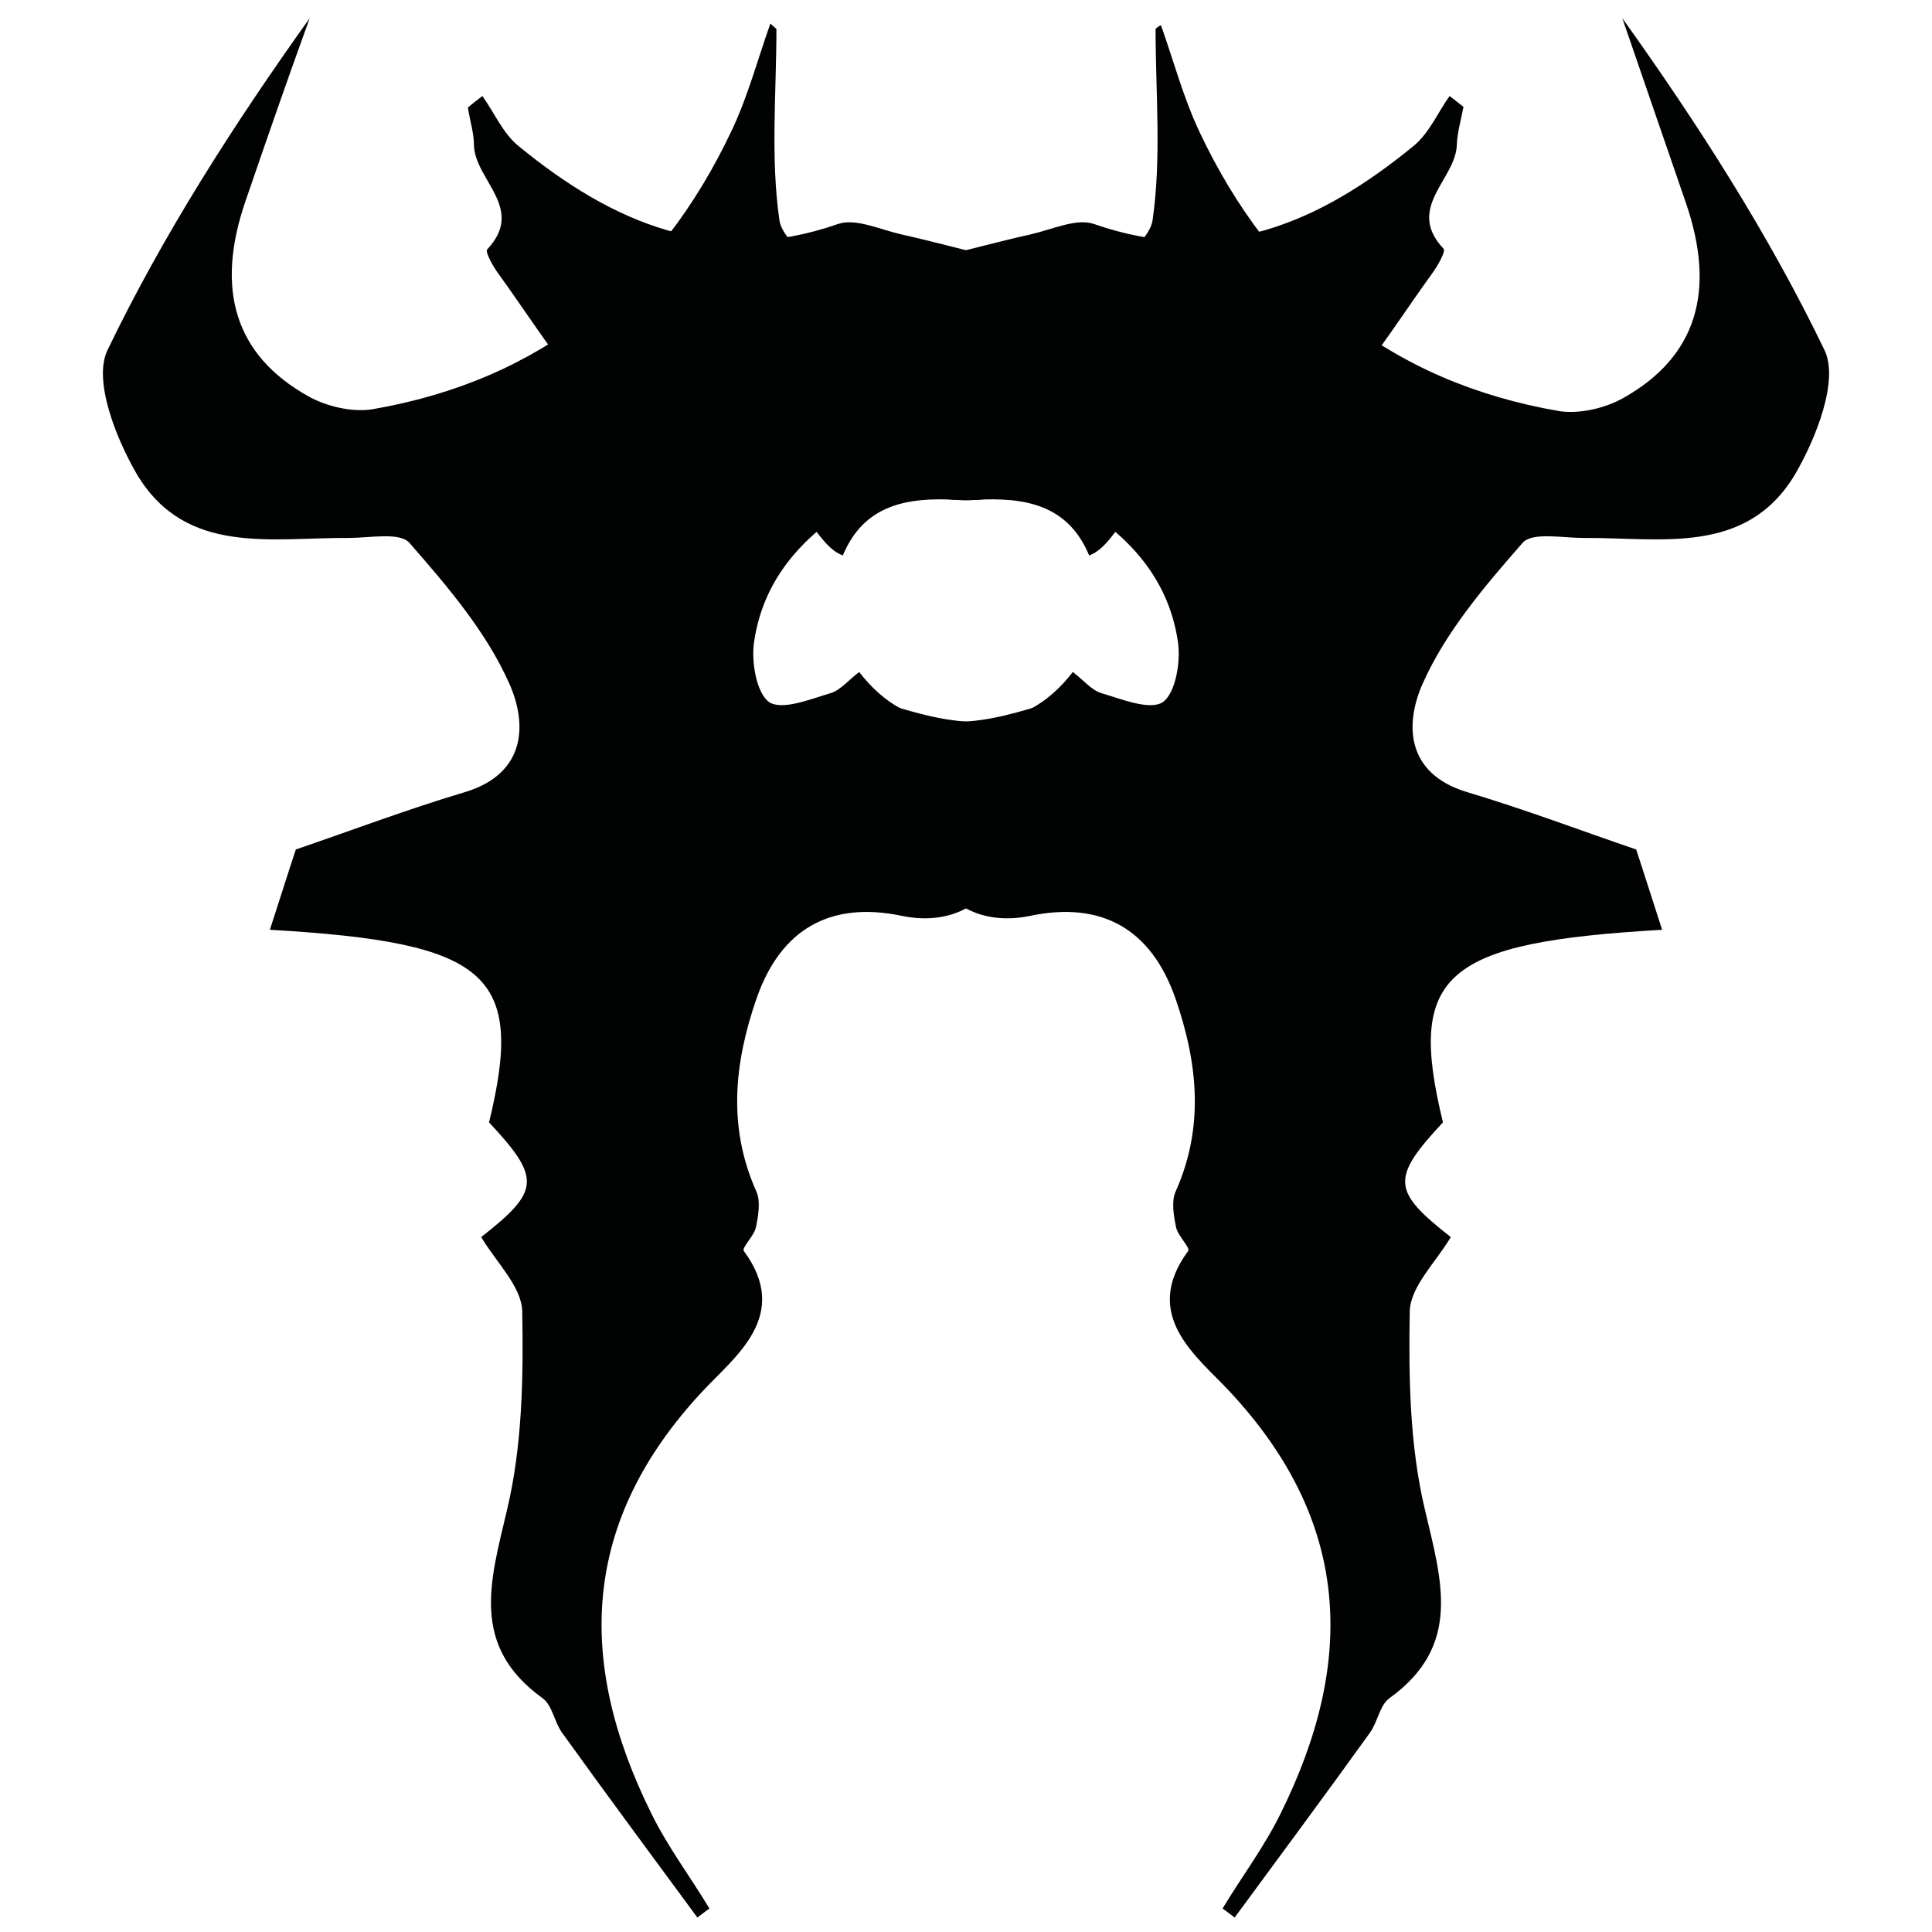
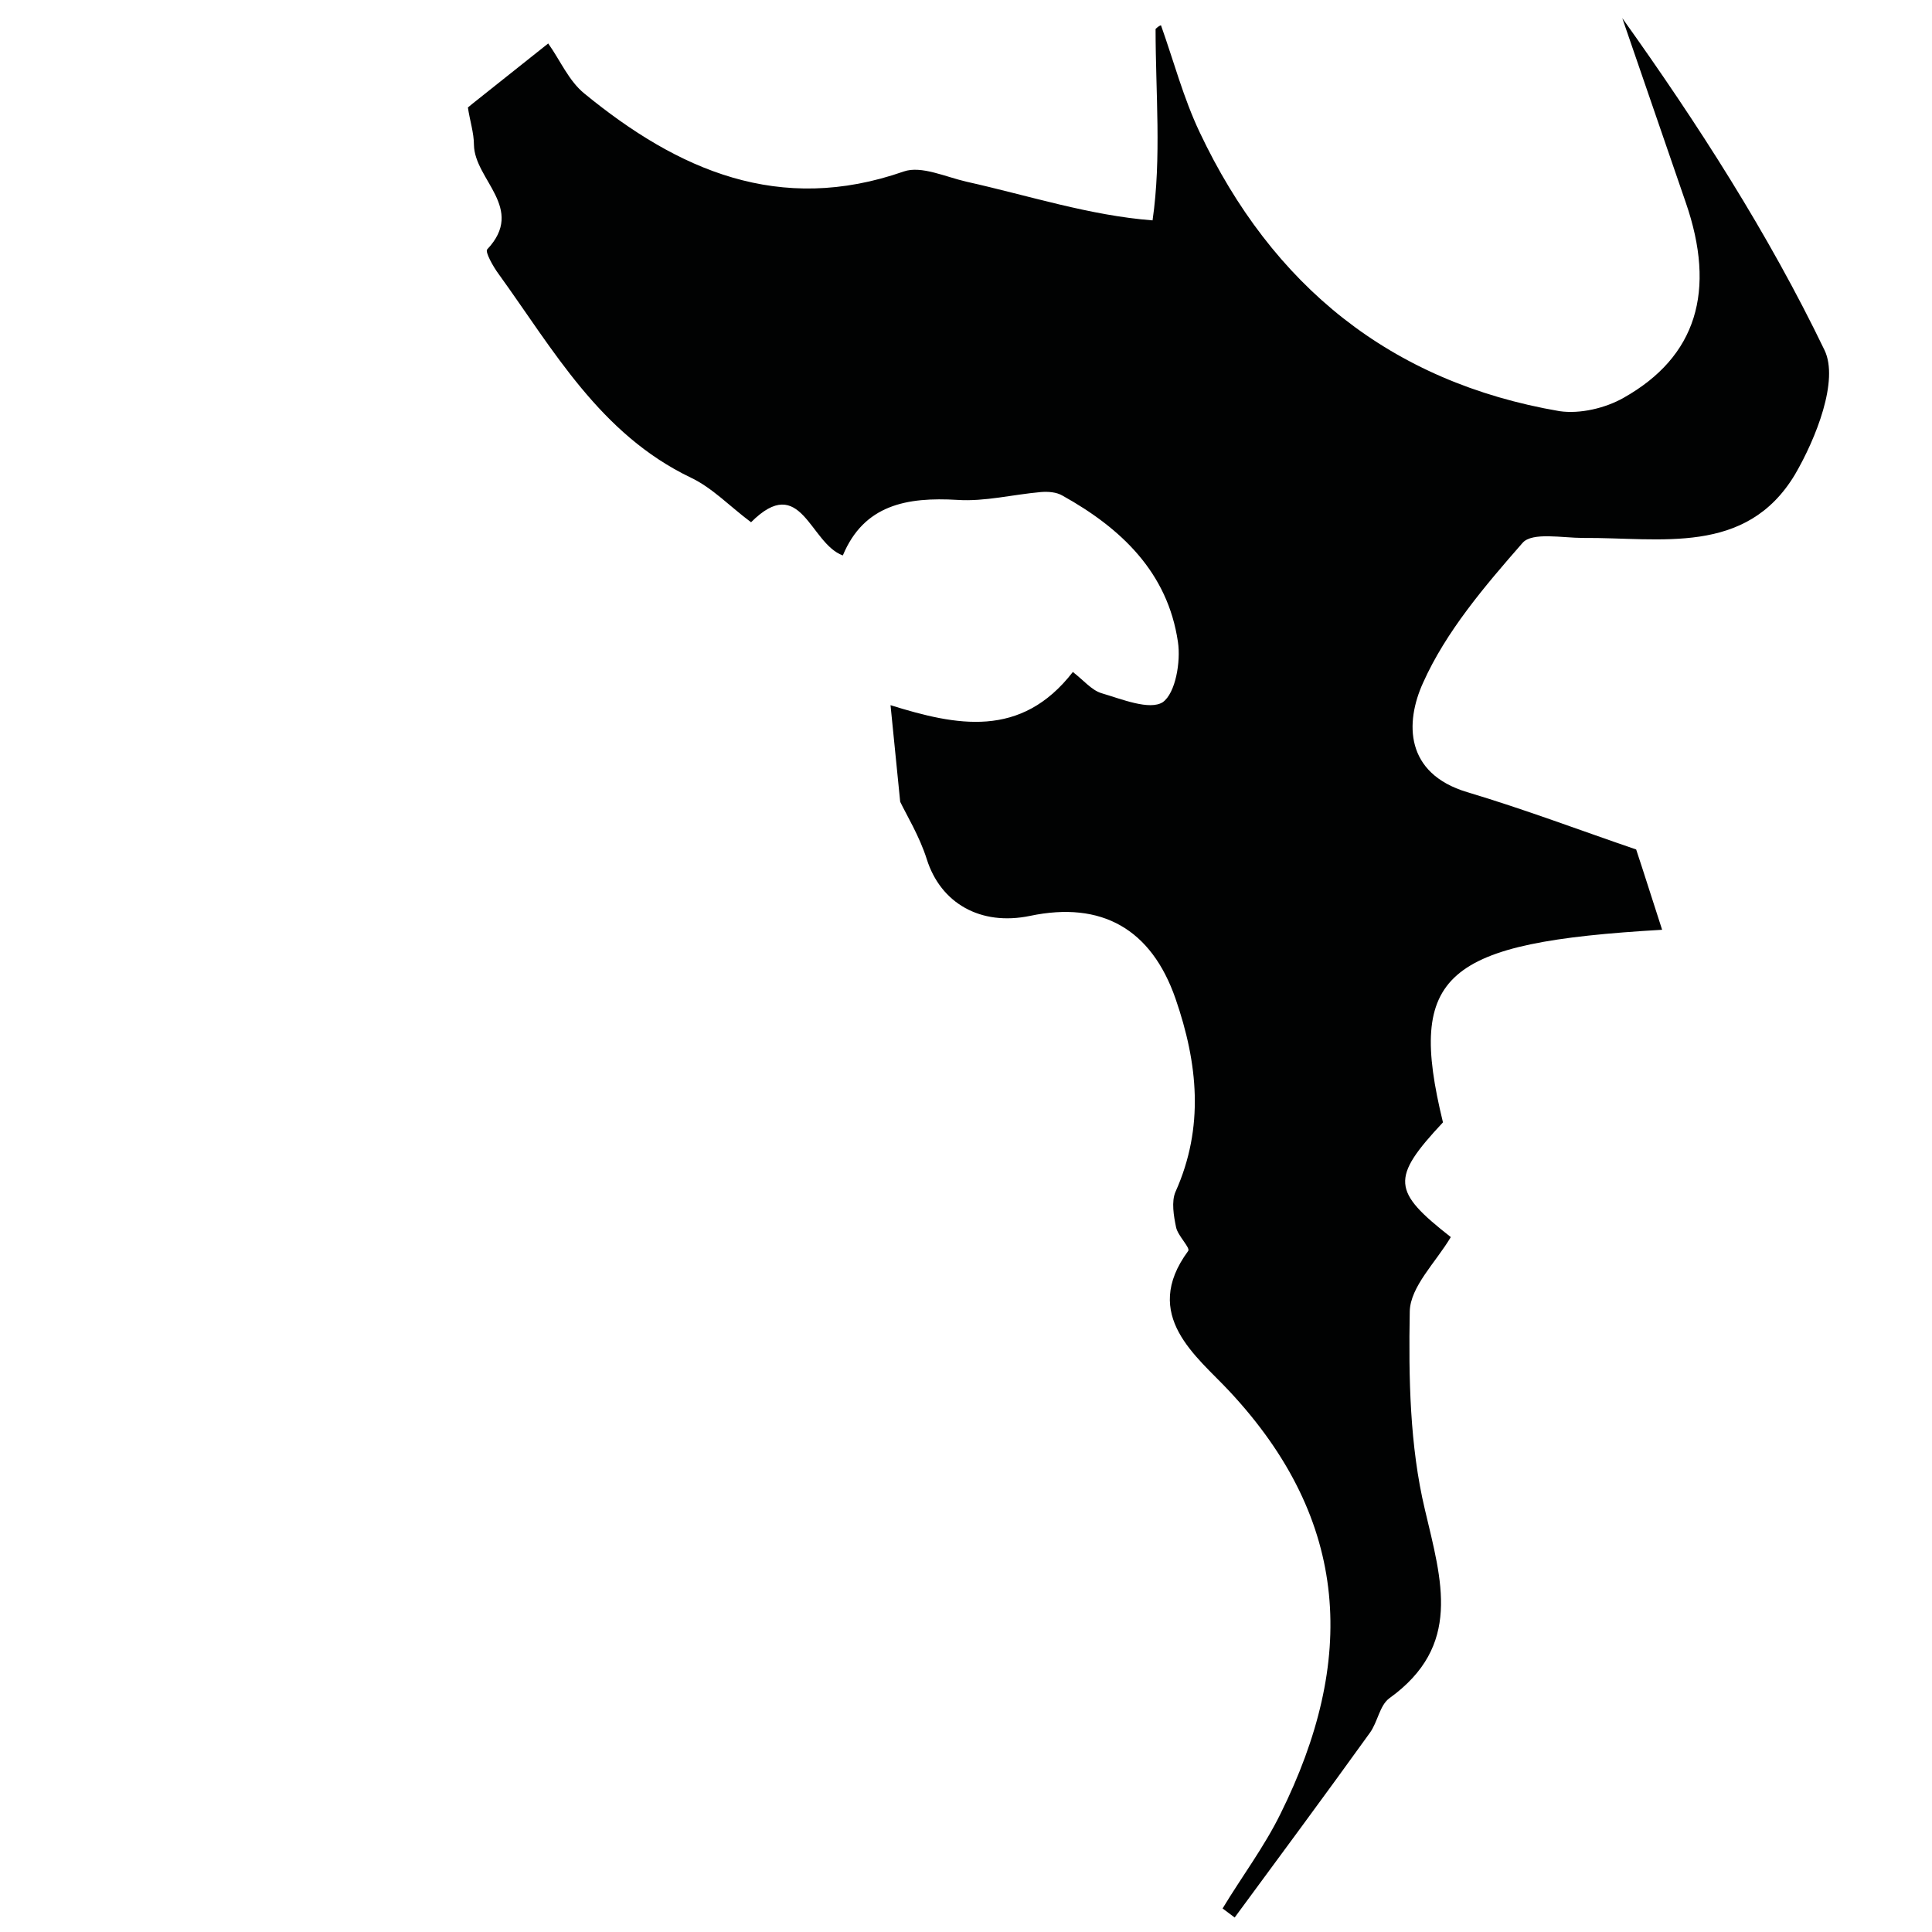
<svg xmlns="http://www.w3.org/2000/svg" xml:space="preserve" style="enable-background:new 0 0 32 32;" viewBox="0 0 32 32" y="0px" x="0px" id="Layer_1" version="1.1">
  <style type="text/css">
	.st0{fill:#010202;}
</style>
  <g>
-     <path d="M12.86,0.48c0,1.06-0.1,2.13,0.05,3.17c0.05,0.35,0.74,0.9,1.09,0.87c1.04-0.08,2.05-0.41,3.08-0.64   c0.35-0.08,0.75-0.27,1.04-0.17c2.06,0.72,3.74-0.02,5.29-1.29c0.26-0.21,0.4-0.55,0.6-0.83c0.08,0.06,0.15,0.12,0.23,0.18   c-0.04,0.21-0.1,0.41-0.11,0.62c-0.01,0.58-0.86,1.05-0.22,1.73c0.04,0.04-0.1,0.29-0.19,0.41c-0.91,1.26-1.68,2.65-3.18,3.37   c-0.36,0.17-0.65,0.48-1,0.74C18.73,7.82,18.59,9,18.04,9.2c-0.35-0.84-1.06-0.97-1.9-0.92c-0.45,0.03-0.92-0.09-1.38-0.13   c-0.12-0.01-0.26,0-0.36,0.06c-0.97,0.54-1.74,1.27-1.91,2.42c-0.05,0.33,0.04,0.85,0.25,1c0.22,0.14,0.68-0.05,1.02-0.15   c0.16-0.05,0.29-0.21,0.47-0.35c0.86,1.11,1.93,0.89,3.02,0.55c-0.05,0.51-0.1,0.99-0.16,1.6c-0.1,0.21-0.32,0.57-0.44,0.95   c-0.23,0.73-0.89,1.11-1.71,0.94c-1.19-0.25-2.01,0.22-2.41,1.37c-0.37,1.07-0.48,2.13,0,3.2c0.07,0.16,0.03,0.4-0.01,0.59   c-0.03,0.14-0.24,0.34-0.2,0.39c0.79,1.07-0.15,1.75-0.68,2.32c-2.02,2.16-2.1,4.48-0.85,7c0.27,0.55,0.64,1.04,0.96,1.57   c-0.07,0.05-0.13,0.1-0.2,0.15c-0.75-1.02-1.5-2.03-2.24-3.06c-0.13-0.18-0.16-0.45-0.32-0.57c-1.21-0.87-0.87-1.94-0.59-3.13   c0.25-1.05,0.27-2.18,0.25-3.28c-0.01-0.41-0.43-0.81-0.68-1.23c0.97-0.76,1-0.97,0.13-1.9c0.6-2.46-0.01-2.98-3.63-3.19   c0.15-0.46,0.3-0.94,0.43-1.33c0.88-0.3,1.83-0.66,2.8-0.95c1.03-0.31,1.03-1.15,0.73-1.81c-0.38-0.85-1.02-1.6-1.65-2.32   c-0.16-0.18-0.66-0.08-1-0.08c-1.28-0.01-2.7,0.3-3.51-1.05c-0.35-0.6-0.73-1.56-0.49-2.06c0.93-1.93,2.1-3.75,3.35-5.5   C4.77,1.29,4.42,2.3,4.07,3.32C3.56,4.79,3.89,5.88,5.1,6.56c0.3,0.17,0.72,0.27,1.06,0.22c2.8-0.48,4.76-2.08,5.96-4.62   c0.27-0.57,0.43-1.18,0.64-1.77C12.79,0.42,12.83,0.45,12.86,0.48z" class="st0" />
-     <path d="M19.14,0.48c0,1.06,0.1,2.13-0.05,3.17c-0.05,0.35-0.74,0.9-1.09,0.87c-1.04-0.08-2.05-0.41-3.08-0.64   c-0.35-0.08-0.75-0.27-1.04-0.17c-2.06,0.72-3.74-0.02-5.29-1.29c-0.26-0.21-0.4-0.55-0.6-0.83C7.9,1.66,7.82,1.72,7.75,1.78   C7.78,1.99,7.85,2.2,7.85,2.4c0.01,0.58,0.86,1.05,0.22,1.73c-0.04,0.04,0.1,0.29,0.19,0.41c0.91,1.26,1.68,2.65,3.18,3.37   c0.36,0.17,0.65,0.48,1,0.74C13.27,7.82,13.41,9,13.96,9.2c0.35-0.84,1.06-0.97,1.9-0.92c0.45,0.03,0.92-0.09,1.38-0.13   c0.12-0.01,0.26,0,0.36,0.06c0.97,0.54,1.74,1.27,1.91,2.42c0.05,0.33-0.04,0.85-0.25,1c-0.22,0.14-0.68-0.05-1.02-0.15   c-0.16-0.05-0.29-0.21-0.47-0.35c-0.86,1.11-1.93,0.89-3.02,0.55c0.05,0.51,0.1,0.99,0.16,1.6c0.1,0.21,0.32,0.57,0.44,0.95   c0.23,0.73,0.89,1.11,1.71,0.94c1.19-0.25,2.01,0.22,2.41,1.37c0.37,1.07,0.48,2.13,0,3.2c-0.07,0.16-0.03,0.4,0.01,0.59   c0.03,0.14,0.24,0.34,0.2,0.39c-0.79,1.07,0.15,1.75,0.68,2.32c2.02,2.16,2.1,4.48,0.85,7c-0.27,0.55-0.64,1.04-0.96,1.57   c0.07,0.05,0.13,0.1,0.2,0.15c0.75-1.02,1.5-2.03,2.24-3.06c0.13-0.18,0.16-0.45,0.32-0.57c1.21-0.87,0.87-1.94,0.59-3.13   c-0.25-1.05-0.27-2.18-0.25-3.28c0.01-0.41,0.43-0.81,0.68-1.23c-0.97-0.76-1-0.97-0.13-1.9c-0.6-2.46,0.01-2.98,3.63-3.19   c-0.15-0.46-0.3-0.94-0.43-1.33c-0.88-0.3-1.83-0.66-2.8-0.95c-1.03-0.31-1.03-1.15-0.73-1.81c0.38-0.85,1.02-1.6,1.65-2.32   c0.16-0.18,0.66-0.08,1-0.08c1.28-0.01,2.7,0.3,3.51-1.05c0.35-0.6,0.73-1.56,0.49-2.06c-0.93-1.93-2.1-3.75-3.35-5.5   c0.35,1.02,0.7,2.03,1.05,3.05c0.51,1.47,0.18,2.56-1.03,3.24c-0.3,0.17-0.72,0.27-1.06,0.22c-2.8-0.48-4.76-2.08-5.96-4.62   c-0.27-0.57-0.43-1.18-0.64-1.77C19.21,0.42,19.17,0.45,19.14,0.48z" class="st0" />
+     <path d="M19.14,0.48c0,1.06,0.1,2.13-0.05,3.17c-1.04-0.08-2.05-0.41-3.08-0.64   c-0.35-0.08-0.75-0.27-1.04-0.17c-2.06,0.72-3.74-0.02-5.29-1.29c-0.26-0.21-0.4-0.55-0.6-0.83C7.9,1.66,7.82,1.72,7.75,1.78   C7.78,1.99,7.85,2.2,7.85,2.4c0.01,0.58,0.86,1.05,0.22,1.73c-0.04,0.04,0.1,0.29,0.19,0.41c0.91,1.26,1.68,2.65,3.18,3.37   c0.36,0.17,0.65,0.48,1,0.74C13.27,7.82,13.41,9,13.96,9.2c0.35-0.84,1.06-0.97,1.9-0.92c0.45,0.03,0.92-0.09,1.38-0.13   c0.12-0.01,0.26,0,0.36,0.06c0.97,0.54,1.74,1.27,1.91,2.42c0.05,0.33-0.04,0.85-0.25,1c-0.22,0.14-0.68-0.05-1.02-0.15   c-0.16-0.05-0.29-0.21-0.47-0.35c-0.86,1.11-1.93,0.89-3.02,0.55c0.05,0.51,0.1,0.99,0.16,1.6c0.1,0.21,0.32,0.57,0.44,0.95   c0.23,0.73,0.89,1.11,1.71,0.94c1.19-0.25,2.01,0.22,2.41,1.37c0.37,1.07,0.48,2.13,0,3.2c-0.07,0.16-0.03,0.4,0.01,0.59   c0.03,0.14,0.24,0.34,0.2,0.39c-0.79,1.07,0.15,1.75,0.68,2.32c2.02,2.16,2.1,4.48,0.85,7c-0.27,0.55-0.64,1.04-0.96,1.57   c0.07,0.05,0.13,0.1,0.2,0.15c0.75-1.02,1.5-2.03,2.24-3.06c0.13-0.18,0.16-0.45,0.32-0.57c1.21-0.87,0.87-1.94,0.59-3.13   c-0.25-1.05-0.27-2.18-0.25-3.28c0.01-0.41,0.43-0.81,0.68-1.23c-0.97-0.76-1-0.97-0.13-1.9c-0.6-2.46,0.01-2.98,3.63-3.19   c-0.15-0.46-0.3-0.94-0.43-1.33c-0.88-0.3-1.83-0.66-2.8-0.95c-1.03-0.31-1.03-1.15-0.73-1.81c0.38-0.85,1.02-1.6,1.65-2.32   c0.16-0.18,0.66-0.08,1-0.08c1.28-0.01,2.7,0.3,3.51-1.05c0.35-0.6,0.73-1.56,0.49-2.06c-0.93-1.93-2.1-3.75-3.35-5.5   c0.35,1.02,0.7,2.03,1.05,3.05c0.51,1.47,0.18,2.56-1.03,3.24c-0.3,0.17-0.72,0.27-1.06,0.22c-2.8-0.48-4.76-2.08-5.96-4.62   c-0.27-0.57-0.43-1.18-0.64-1.77C19.21,0.42,19.17,0.45,19.14,0.48z" class="st0" />
  </g>
</svg>